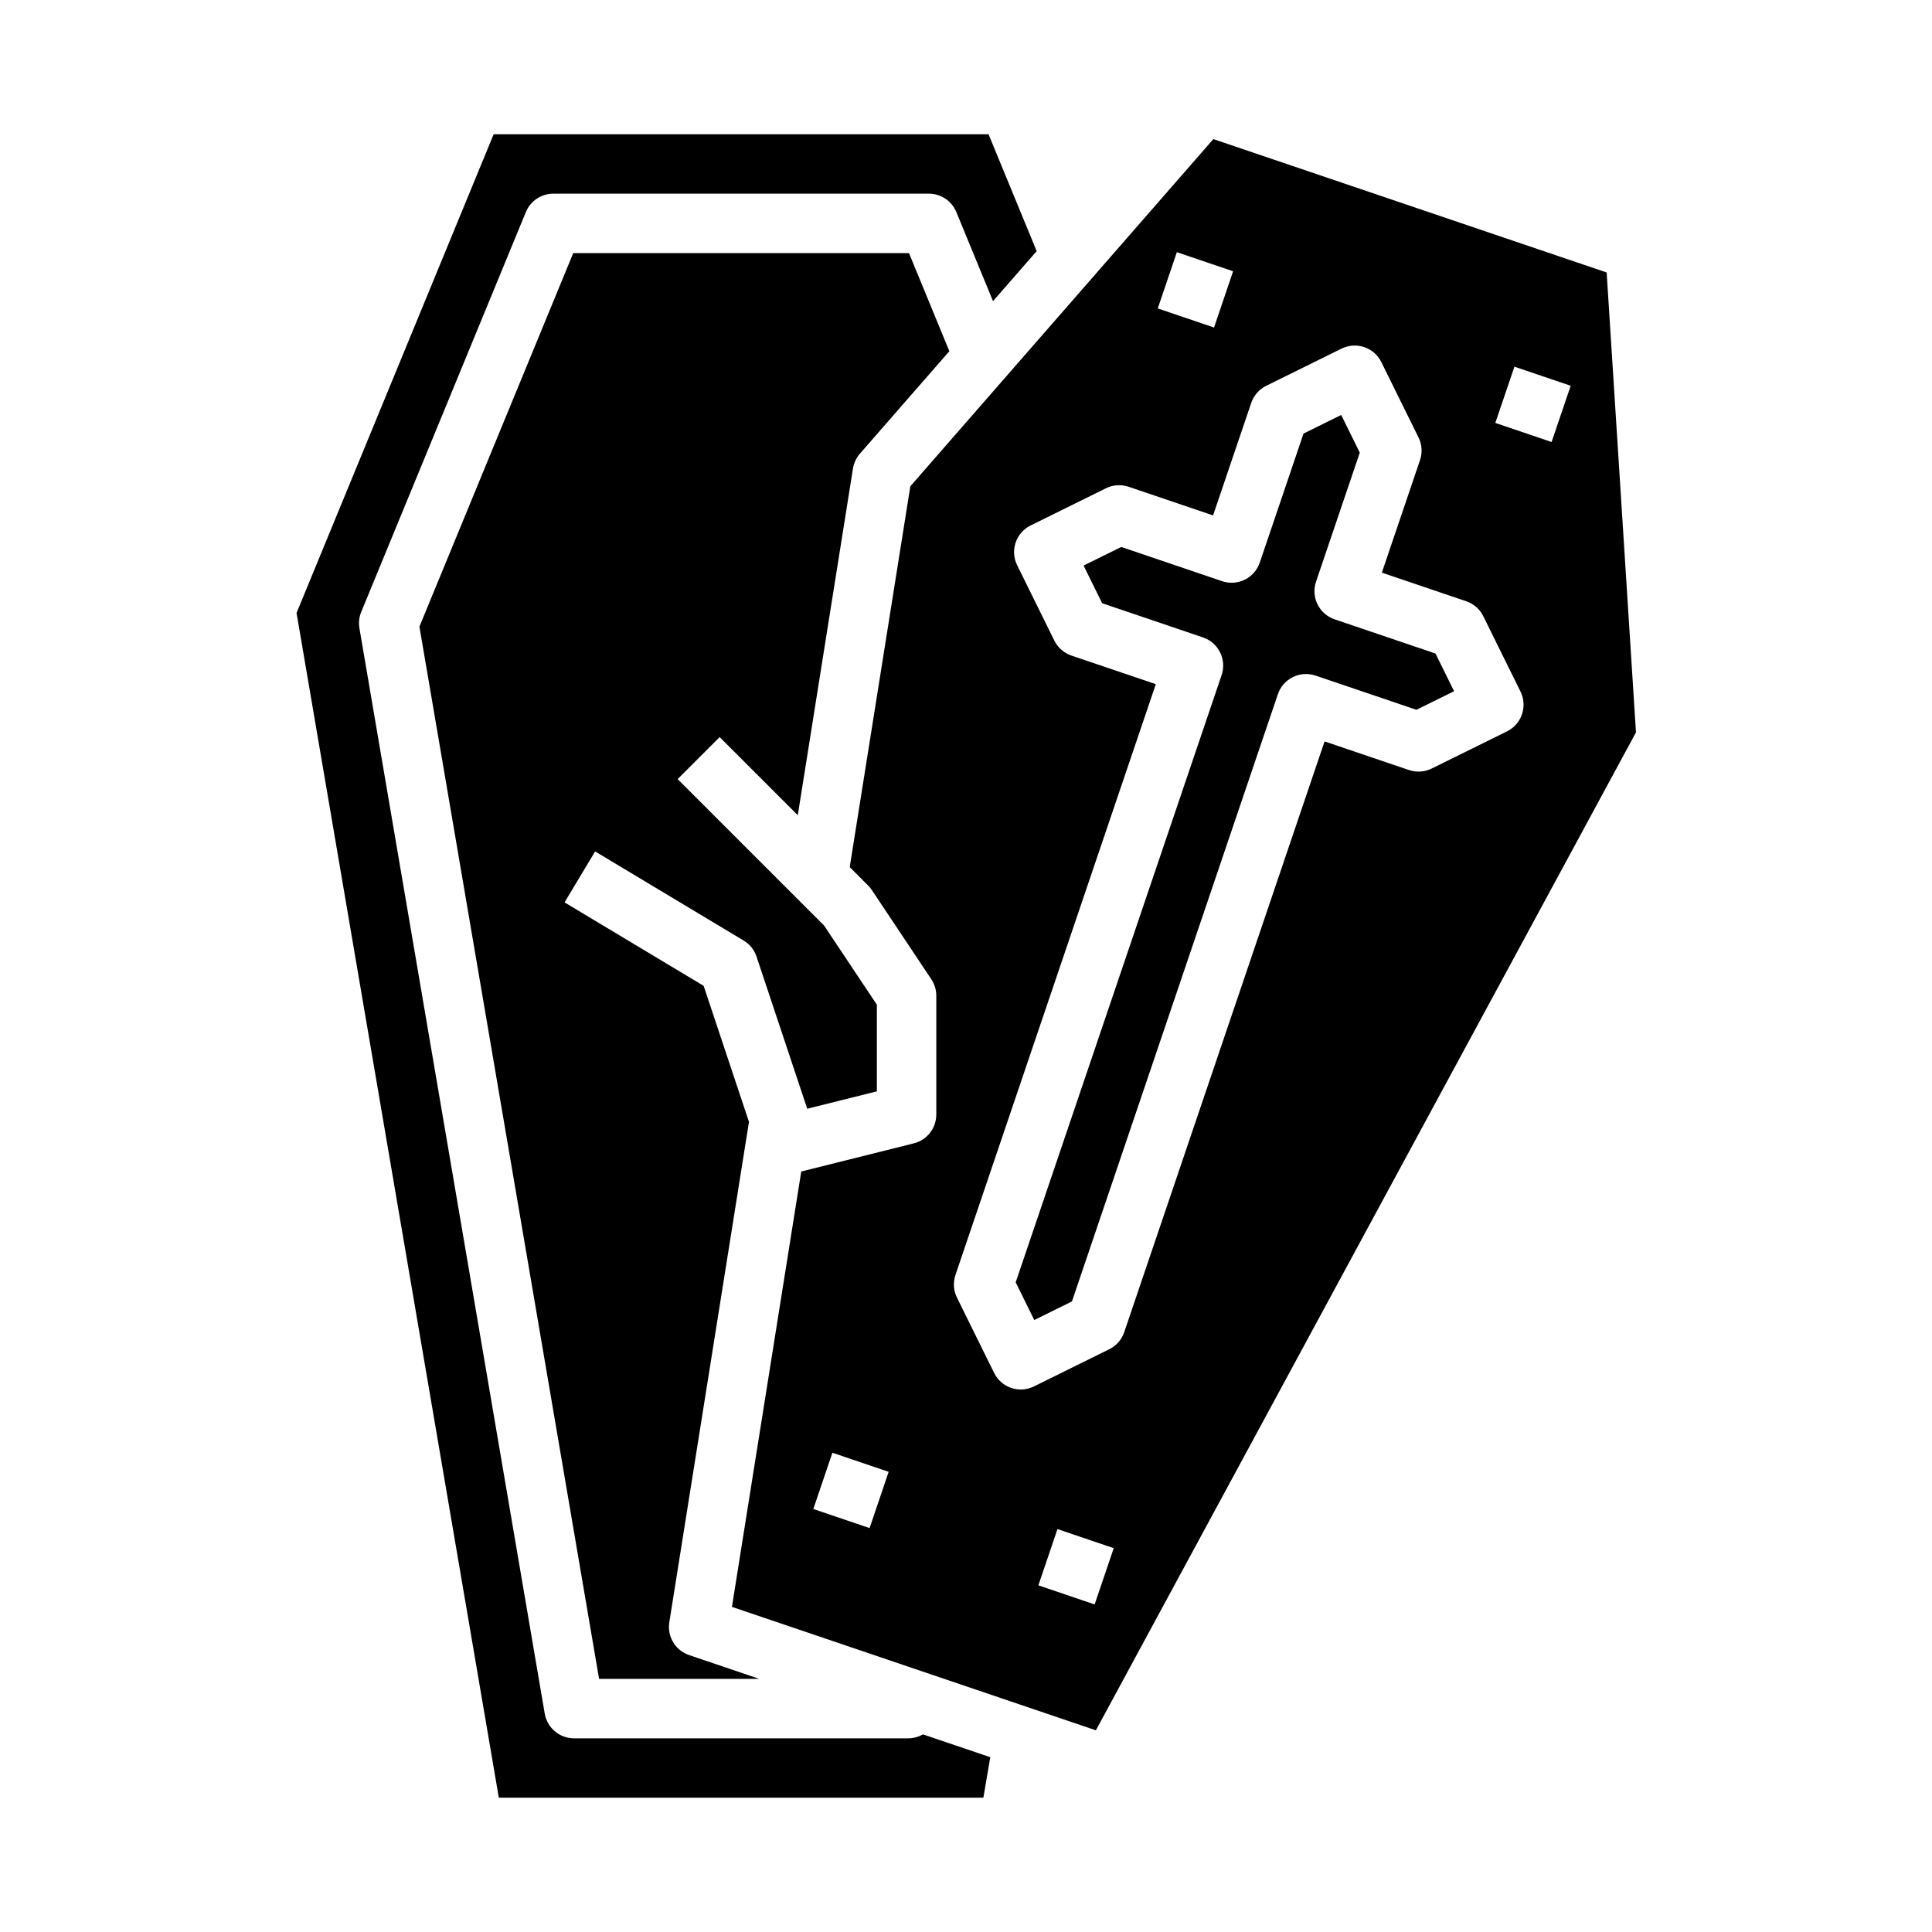
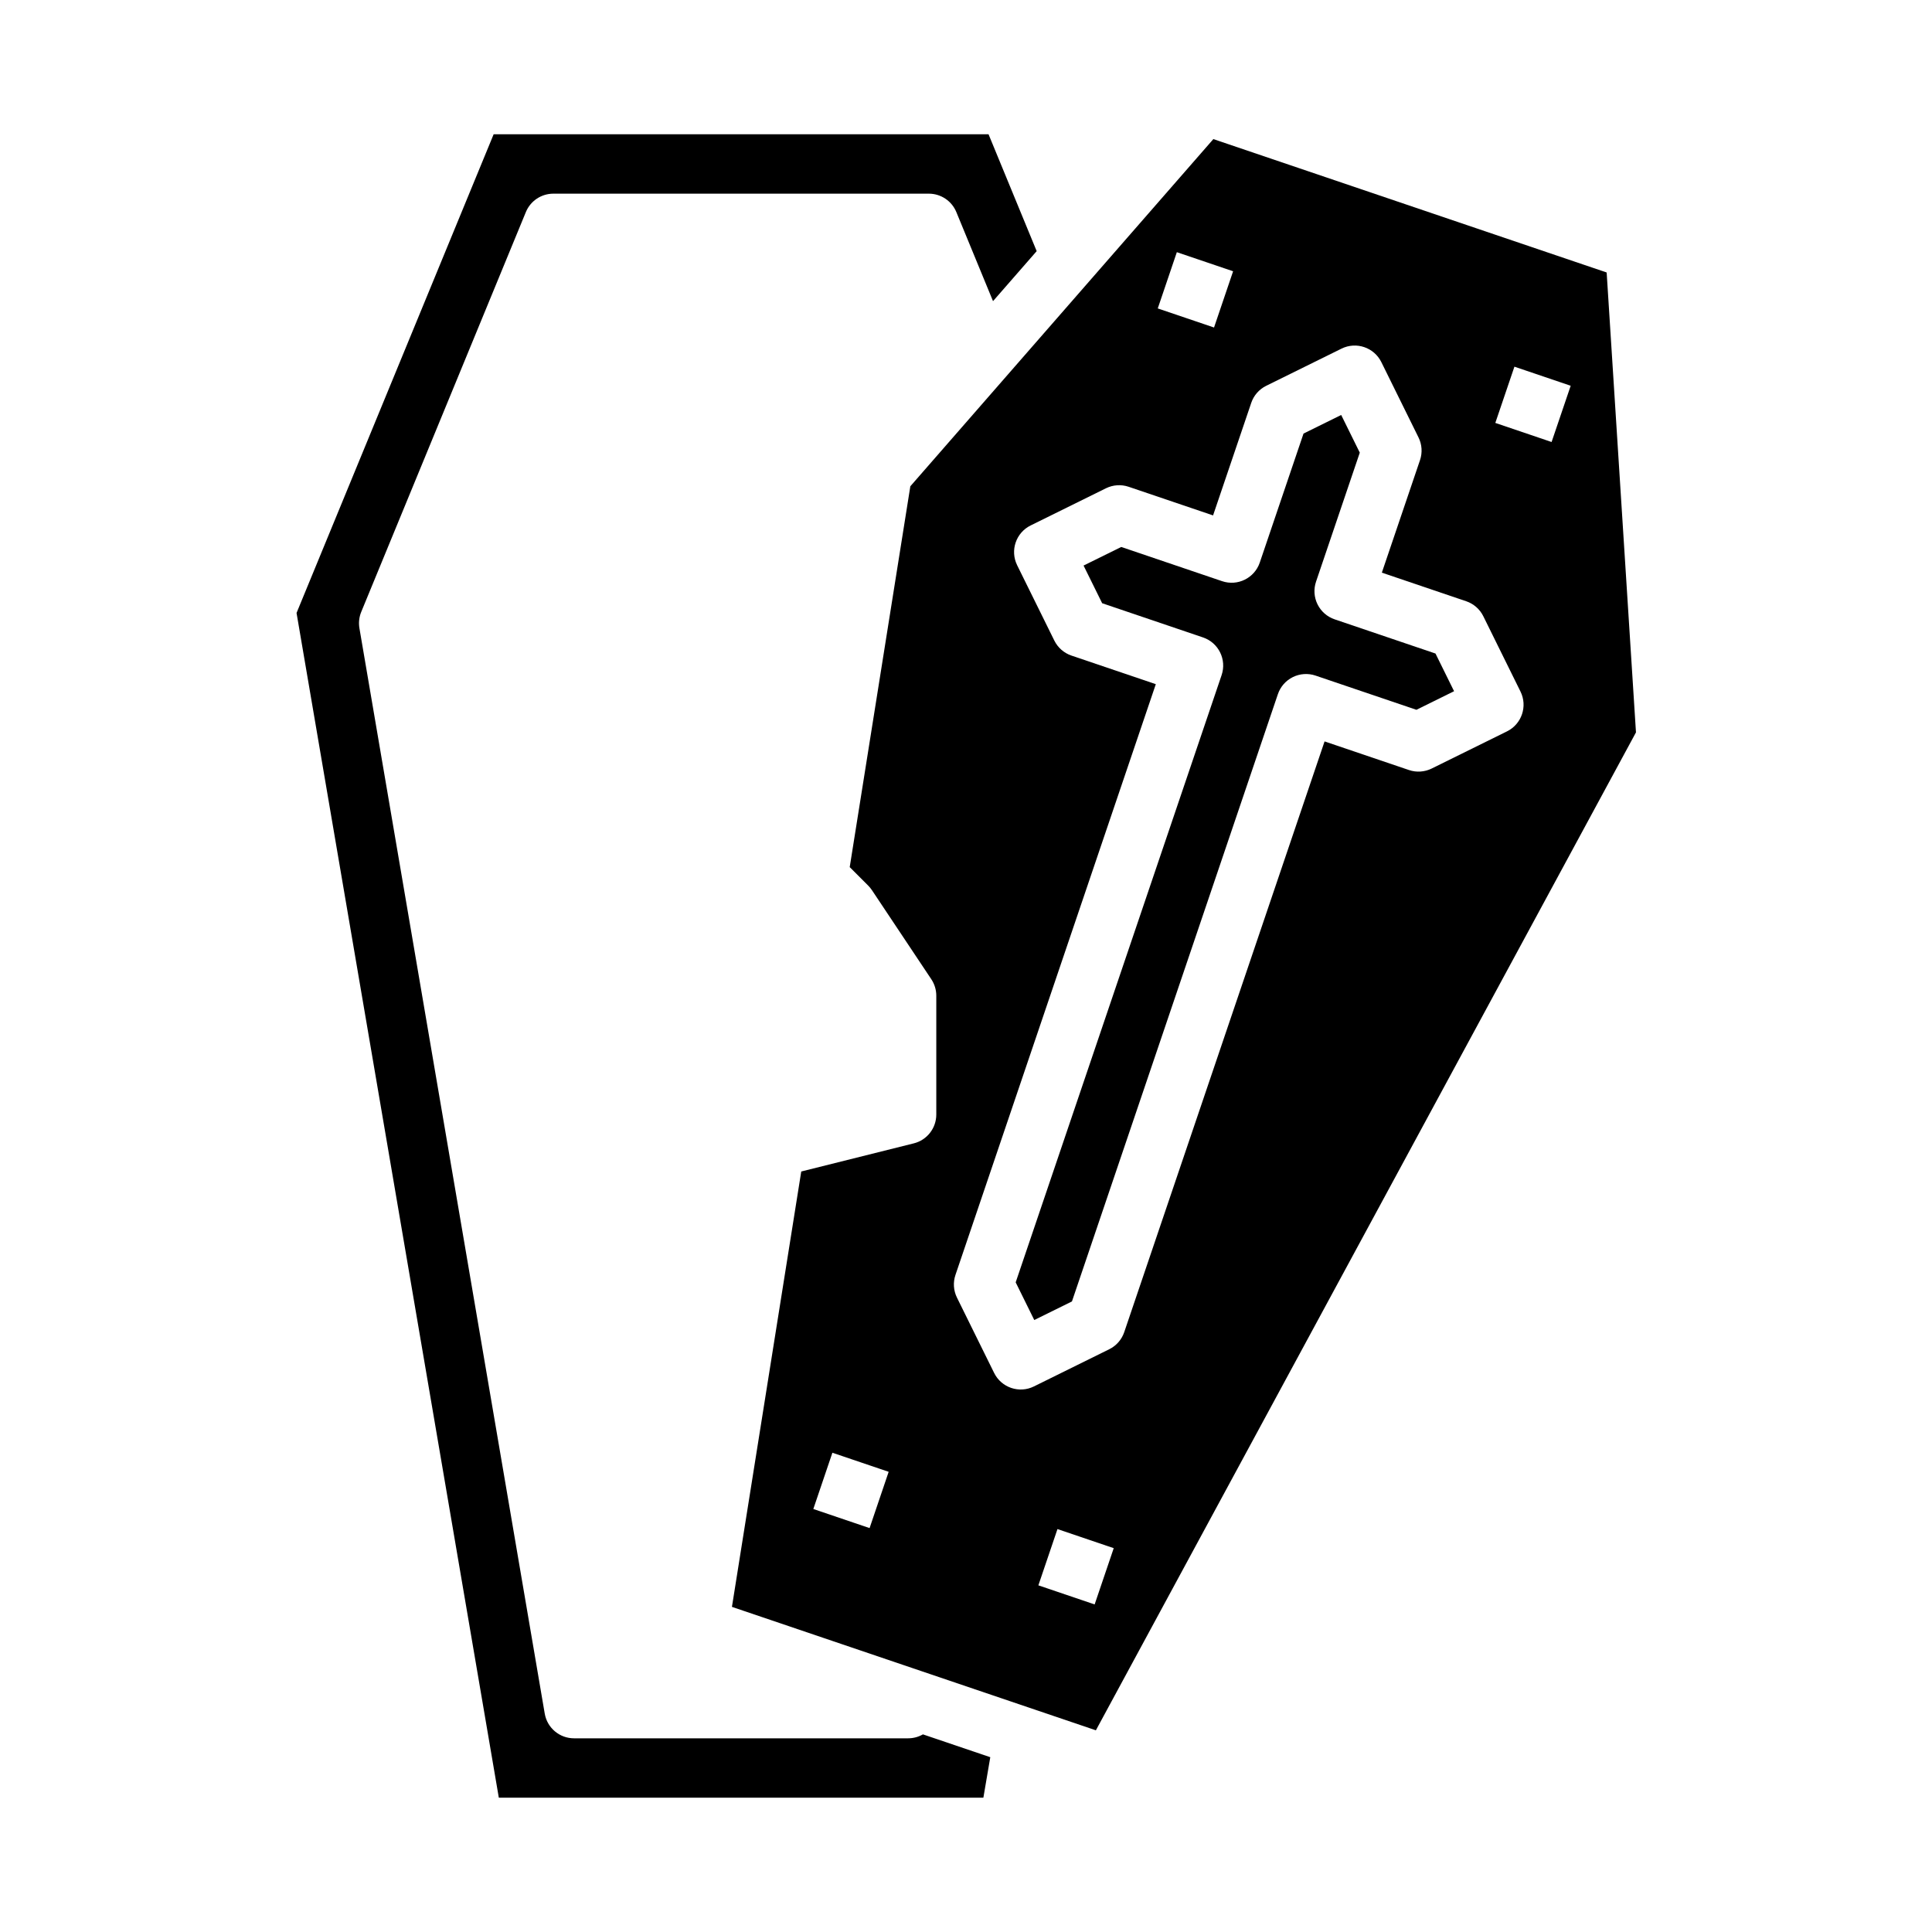
<svg xmlns="http://www.w3.org/2000/svg" fill="#000000" width="800px" height="800px" version="1.1" viewBox="144 144 512 512">
  <g>
    <path d="m497.69 308.13c-1.977-0.672-3.609-2.102-4.531-3.973-0.926-1.871-1.066-4.035-0.395-6.012l11.594-34.188-4.926-9.984-9.984 4.926-11.594 34.188c-1.398 4.117-5.867 6.324-9.984 4.93l-26.73-9.066-9.984 4.926 4.93 9.984 26.73 9.066c4.117 1.395 6.32 5.863 4.926 9.98l-54.574 160.93 4.926 9.984 9.984-4.926 54.574-160.93c0.668-1.977 2.098-3.606 3.969-4.531 1.875-0.922 4.035-1.066 6.012-0.395l26.73 9.066 9.984-4.926-4.926-9.984z" />
-     <path d="m355.42 360.04 14.625-91.879h0.004c0.23-1.461 0.871-2.824 1.84-3.938l23.699-27.152-10.699-25.996h-88.977l-40.762 98.992 47.613 278.86h42.477l-18.617-6.312h-0.004c-3.633-1.234-5.848-4.906-5.246-8.691l21.113-132.62-12.016-36.043-36.859-22.121 8.102-13.5 39.359 23.617c1.609 0.965 2.824 2.477 3.418 4.258l13.438 40.316 18.453-4.613v-22.957l-13.988-20.98-38.809-38.809 11.133-11.133z" />
    <path d="m569.78 216.21-104.23-35.348-80.301 92.004-16.066 100.93 4.898 4.898c0.367 0.367 0.695 0.77 0.984 1.199l15.742 23.617c0.863 1.293 1.32 2.812 1.32 4.367v31.488c0 3.613-2.457 6.762-5.961 7.637l-29.828 7.457-18.367 115.38 96.449 32.711 143.13-264.46zm-195.33 332.75-14.91-5.059 5.055-14.91 14.91 5.055zm81.426-338.13 14.91 5.059-5.055 14.906-14.91-5.059zm-21.785 358.36-14.91-5.059 5.059-14.91 14.91 5.059zm109.28-231.37-19.965 9.852c-1.875 0.922-4.035 1.066-6.012 0.395l-22.367-7.586-53.094 156.55c-0.672 1.977-2.098 3.609-3.973 4.531l-19.961 9.855c-3.898 1.926-8.617 0.324-10.543-3.574l-9.852-19.965v-0.004c-0.926-1.871-1.066-4.035-0.395-6.012l53.094-156.55-22.367-7.582c-1.977-0.672-3.602-2.102-4.527-3.973l-9.855-19.969 0.004 0.004c-1.926-3.902-0.324-8.621 3.574-10.543l19.965-9.855c1.875-0.922 4.035-1.062 6.016-0.391l22.363 7.586 10.113-29.816v-0.004c0.668-1.977 2.098-3.606 3.973-4.531l19.965-9.852c3.898-1.922 8.617-0.32 10.543 3.578l9.852 19.965c0.926 1.871 1.066 4.035 0.395 6.012l-10.113 29.816 22.367 7.586-0.004-0.004c1.977 0.672 3.606 2.102 4.527 3.973l9.855 19.965c1.922 3.898 0.32 8.617-3.578 10.543zm11.816-76.684-14.91-5.059 5.062-14.906 14.91 5.059z" />
    <path d="m384.68 604.67h-88.562c-3.836 0-7.113-2.766-7.758-6.547l-49.109-287.64c-0.25-1.457-0.082-2.957 0.48-4.324l43.629-105.96c1.215-2.949 4.09-4.875 7.281-4.875h99.516c3.188 0 6.066 1.926 7.281 4.875l9.723 23.609 11.57-13.254-12.758-30.973h-131.15l-52.234 126.86 53.605 313.97h128.41l1.832-10.734-17.848-6.051c-1.191 0.684-2.539 1.043-3.91 1.043z" />
  </g>
</svg>